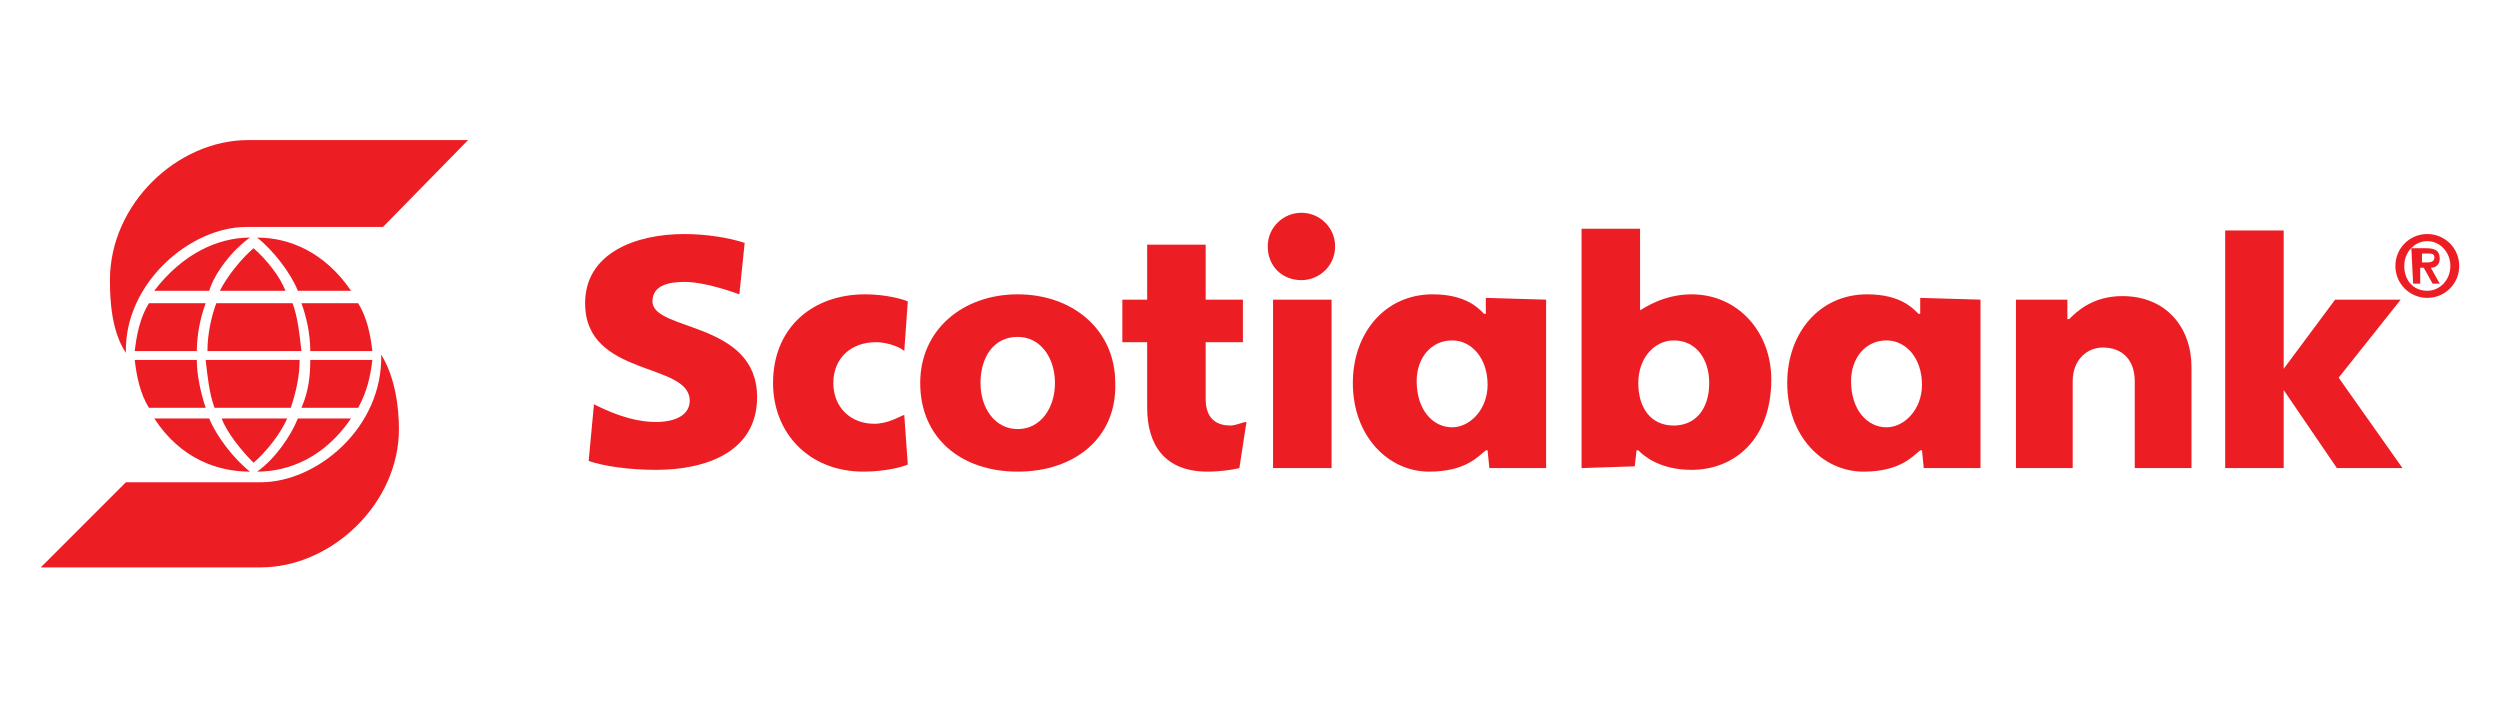
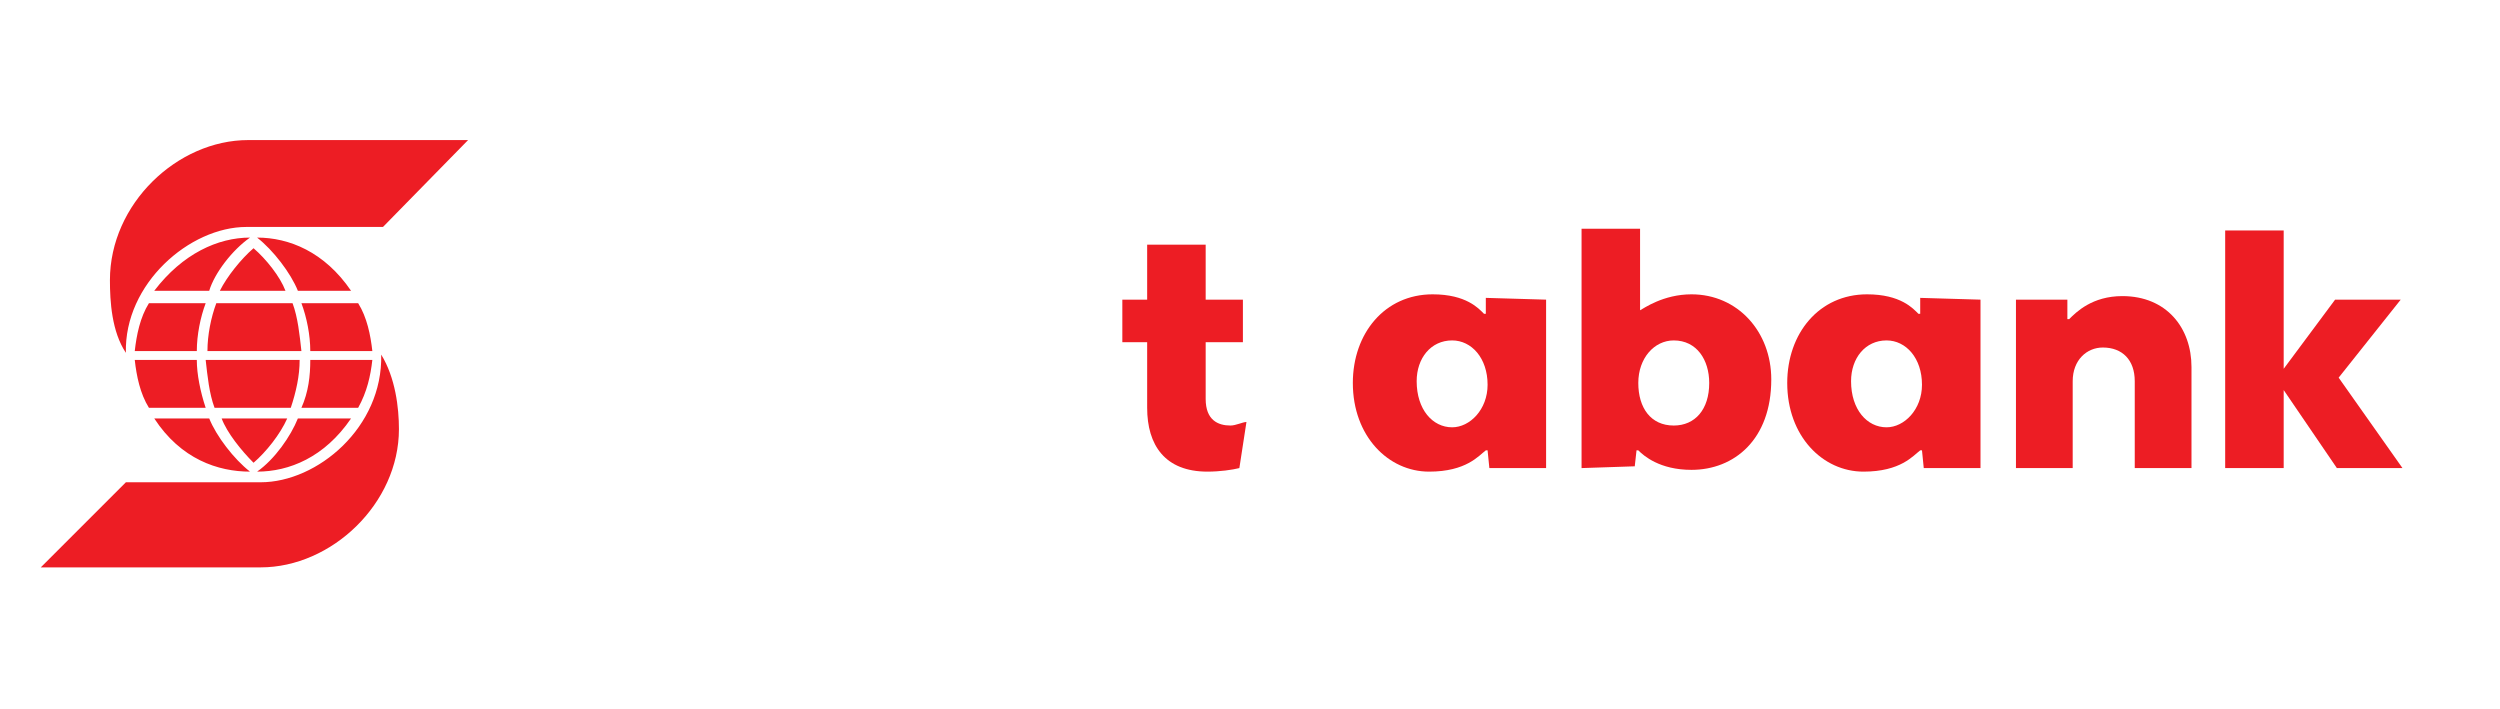
<svg xmlns="http://www.w3.org/2000/svg" version="1.1" id="Layer_1" x="0px" y="0px" viewBox="0 0 141 40" style="enable-background:new 0 0 141 40;" xml:space="preserve">
  <style type="text/css">
	.st0{fill:#ED1D24;}
</style>
  <g>
-     <path class="st0" d="M57.4,26.6c-3.2,0-5.5-1.9-5.5-5c0-3,2.4-5,5.5-5c3.1,0,5.5,2,5.5,5C63,24.7,60.6,26.6,57.4,26.6 M57.4,24.2   c1.3,0,2.1-1.2,2.1-2.6c0-1.4-0.8-2.6-2.1-2.6c-1.4,0-2.1,1.2-2.1,2.6C55.3,23,56.1,24.2,57.4,24.2" />
    <path class="st0" d="M89.2,26.4V12.9h3.3v4.6h0c0.2-0.1,1.3-0.9,2.9-0.9c2.6,0,4.5,2.1,4.5,4.8c0,3.4-2.1,5.1-4.5,5.1   c-1.8,0-2.7-0.8-3-1.1h-0.1l-0.1,0.9L89.2,26.4L89.2,26.4z M96.4,21.6c0-1.3-0.7-2.4-2-2.4c-1.1,0-2,1-2,2.4c0,1.4,0.7,2.4,2,2.4   C95.6,24,96.4,23.1,96.4,21.6" />
-     <path class="st0" d="M71.8,16.9h3.3v9.5h-3.3V16.9z M73.4,12c-1,0-1.9,0.8-1.9,1.9s0.8,1.9,1.9,1.9c1,0,1.9-0.8,1.9-1.9   S74.4,12,73.4,12" />
    <path class="st0" d="M113.7,26.4h3.2v-4.9c0-1.2,0.8-1.9,1.7-1.9c1.1,0,1.8,0.7,1.8,1.9v4.9h3.2v-5.7c0-2.2-1.4-4-3.9-4   c-1.7,0-2.6,0.9-3,1.3h-0.1l0-1.1h-2.9L113.7,26.4L113.7,26.4z" />
    <polygon class="st0" points="125.5,26.4 128.8,26.4 128.8,22 128.8,22 131.8,26.4 135.5,26.4 131.9,21.3 135.4,16.9 131.7,16.9    128.8,20.8 128.8,20.8 128.8,13 125.5,13  " />
-     <path class="st0" d="M51.2,17c-0.2-0.1-1.2-0.4-2.4-0.4c-3,0-5.2,1.9-5.2,5c0,2.8,2,5,5.1,5c1.3,0,2.3-0.3,2.5-0.4l-0.2-2.8   c-0.3,0.1-0.9,0.5-1.7,0.5c-1.3,0-2.3-0.9-2.3-2.3c0-1.4,1-2.3,2.4-2.3c0.7,0,1.4,0.3,1.6,0.5L51.2,17z" />
    <path class="st0" d="M87.2,16.9v9.5H84l-0.1-1h-0.1c-0.4,0.3-1.1,1.2-3.2,1.2c-2.3,0-4.3-2-4.3-5c0-2.8,1.8-5,4.5-5   c1.9,0,2.6,0.8,2.9,1.1h0.1l0-0.9L87.2,16.9L87.2,16.9z M79.9,21.5c0,1.6,0.9,2.6,2,2.6c1,0,2-1,2-2.4c0-1.5-0.9-2.5-2-2.5   C80.7,19.2,79.9,20.2,79.9,21.5" />
    <path class="st0" d="M111.7,16.9v9.5h-3.2l-0.1-1h-0.1c-0.4,0.3-1.1,1.2-3.2,1.2c-2.3,0-4.3-2-4.3-5c0-2.8,1.8-5,4.5-5   c1.9,0,2.6,0.8,2.9,1.1h0.1l0-0.9L111.7,16.9L111.7,16.9z M104.4,21.5c0,1.6,0.9,2.6,2,2.6c1,0,2-1,2-2.4c0-1.5-0.9-2.5-2-2.5   C105.2,19.2,104.4,20.2,104.4,21.5" />
-     <path class="st0" d="M33.2,26c0.9,0.3,2.3,0.5,3.8,0.5c2.8,0,5.7-1,5.7-4.1c0-4.3-5.9-3.7-5.9-5.4c0-0.9,0.9-1.1,1.8-1.1   c1.2,0,2.8,0.6,3.1,0.7l0.3-2.9c-0.9-0.3-2.2-0.5-3.4-0.5c-2.8,0-5.6,1.1-5.6,3.9c0,4.2,5.9,3.3,5.9,5.5c0,0.8-0.8,1.2-1.9,1.2   c-1.5,0-2.9-0.7-3.5-1L33.2,26z" />
    <path class="st0" d="M70.3,23.8c-0.2,0-0.6,0.2-0.9,0.2c-0.7,0-1.4-0.3-1.4-1.5v-3.2h2.1v-2.4H68v-3.1h-3.3v3.1h-1.4v2.4h1.4V23   c0,2.1,1,3.6,3.4,3.6c0.7,0,1.4-0.1,1.8-0.2L70.3,23.8z" />
    <path class="st0" d="M7.1,19.9c-0.8-1.2-0.9-2.9-0.9-4.1c0-4.3,3.8-7.9,7.8-7.9h12.4l-4.8,4.9h-7.7C10.7,12.8,7,16,7.1,19.9    M11.8,16.4c0.3-1,1.3-2.3,2.3-3c-1.8,0-3.8,0.9-5.4,3H11.8z M14.3,14c-0.7,0.6-1.5,1.6-1.9,2.4h3.7C15.8,15.6,15,14.6,14.3,14    M8.4,17.1c-0.5,0.8-0.7,1.8-0.8,2.7h3.5c0-0.9,0.2-1.9,0.5-2.7H8.4z M12.2,17.1c-0.3,0.8-0.5,1.8-0.5,2.7h5.3   c-0.1-0.9-0.2-1.9-0.5-2.7H12.2z M19.8,16.4c-1.5-2.2-3.5-3-5.3-3c0.9,0.7,1.9,2,2.3,3H19.8z M17,17.1c0.3,0.8,0.5,1.8,0.5,2.7H21   c-0.1-0.9-0.3-1.9-0.8-2.7H17z M8.7,23.6c1.5,2.3,3.6,3,5.4,3c-0.9-0.7-1.9-2-2.3-3H8.7z M14.3,26.1c0.7-0.6,1.5-1.6,1.9-2.5h-3.7   C12.8,24.4,13.6,25.4,14.3,26.1 M11.6,23c-0.3-0.9-0.5-1.9-0.5-2.7H7.6c0.1,0.9,0.3,1.9,0.8,2.7H11.6z M16.4,23   c0.3-0.9,0.5-1.8,0.5-2.7h-5.3c0.1,0.9,0.2,1.9,0.5,2.7H16.4z M16.8,23.6c-0.4,1-1.3,2.3-2.3,3c1.8,0,3.8-0.8,5.3-3H16.8z M20.2,23   c0.5-0.9,0.7-1.8,0.8-2.7h-3.5c0,0.9-0.1,1.8-0.5,2.7H20.2z M21.5,20c0.1,4.1-3.6,7.2-6.8,7.2H7.1L2.3,32h12.4c4,0,7.8-3.6,7.8-7.8   C22.5,23,22.3,21.3,21.5,20L21.5,20L21.5,20z" />
-     <path class="st0" d="M135.1,15c0,1,0.8,1.8,1.8,1.8c1,0,1.8-0.8,1.8-1.8c0-1-0.8-1.8-1.8-1.8C135.9,13.2,135.1,14,135.1,15    M135.6,15c0-0.8,0.6-1.4,1.3-1.4c0.7,0,1.3,0.6,1.3,1.4c0,0.8-0.6,1.4-1.3,1.4C136.1,16.4,135.6,15.8,135.6,15 M136.1,16h0.4v-0.9   h0.2l0.5,0.9h0.4l-0.5-0.9c0.3,0,0.5-0.2,0.5-0.5c0-0.5-0.3-0.6-0.8-0.6h-0.8L136.1,16L136.1,16z M136.6,14.8v-0.5h0.3   c0.2,0,0.4,0,0.4,0.2c0,0.2-0.1,0.3-0.4,0.3H136.6z" />
  </g>
</svg>